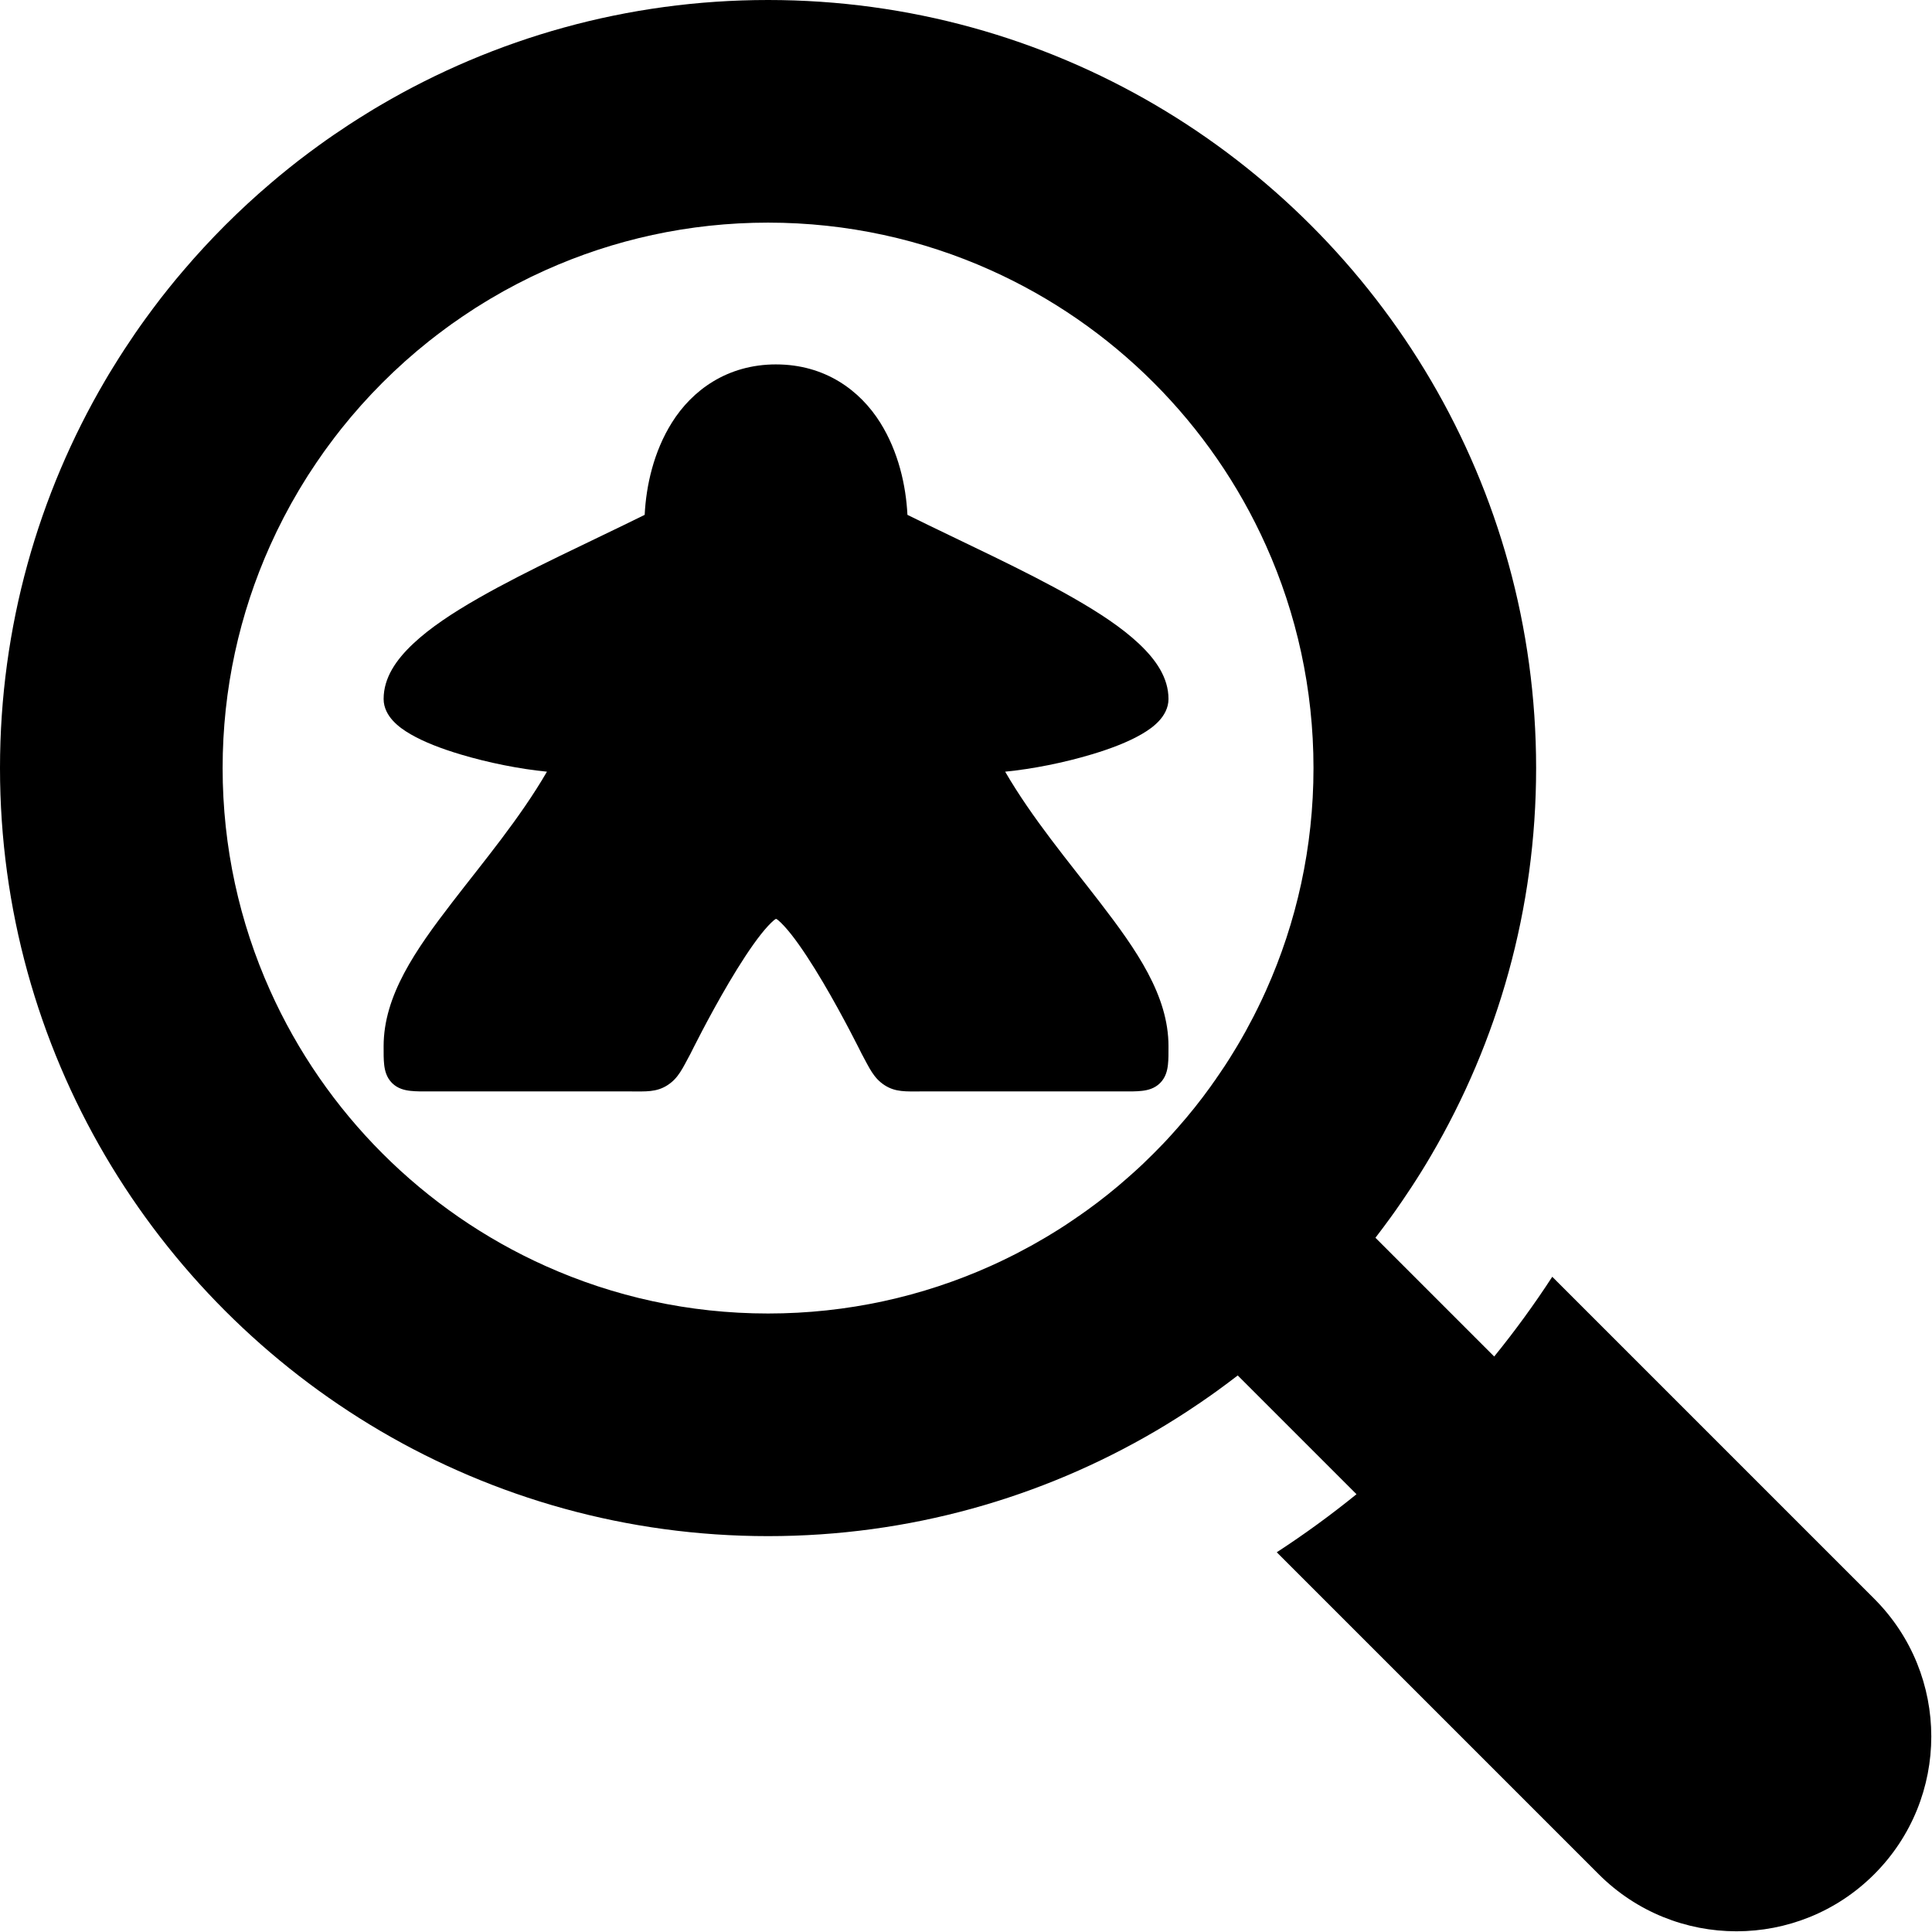
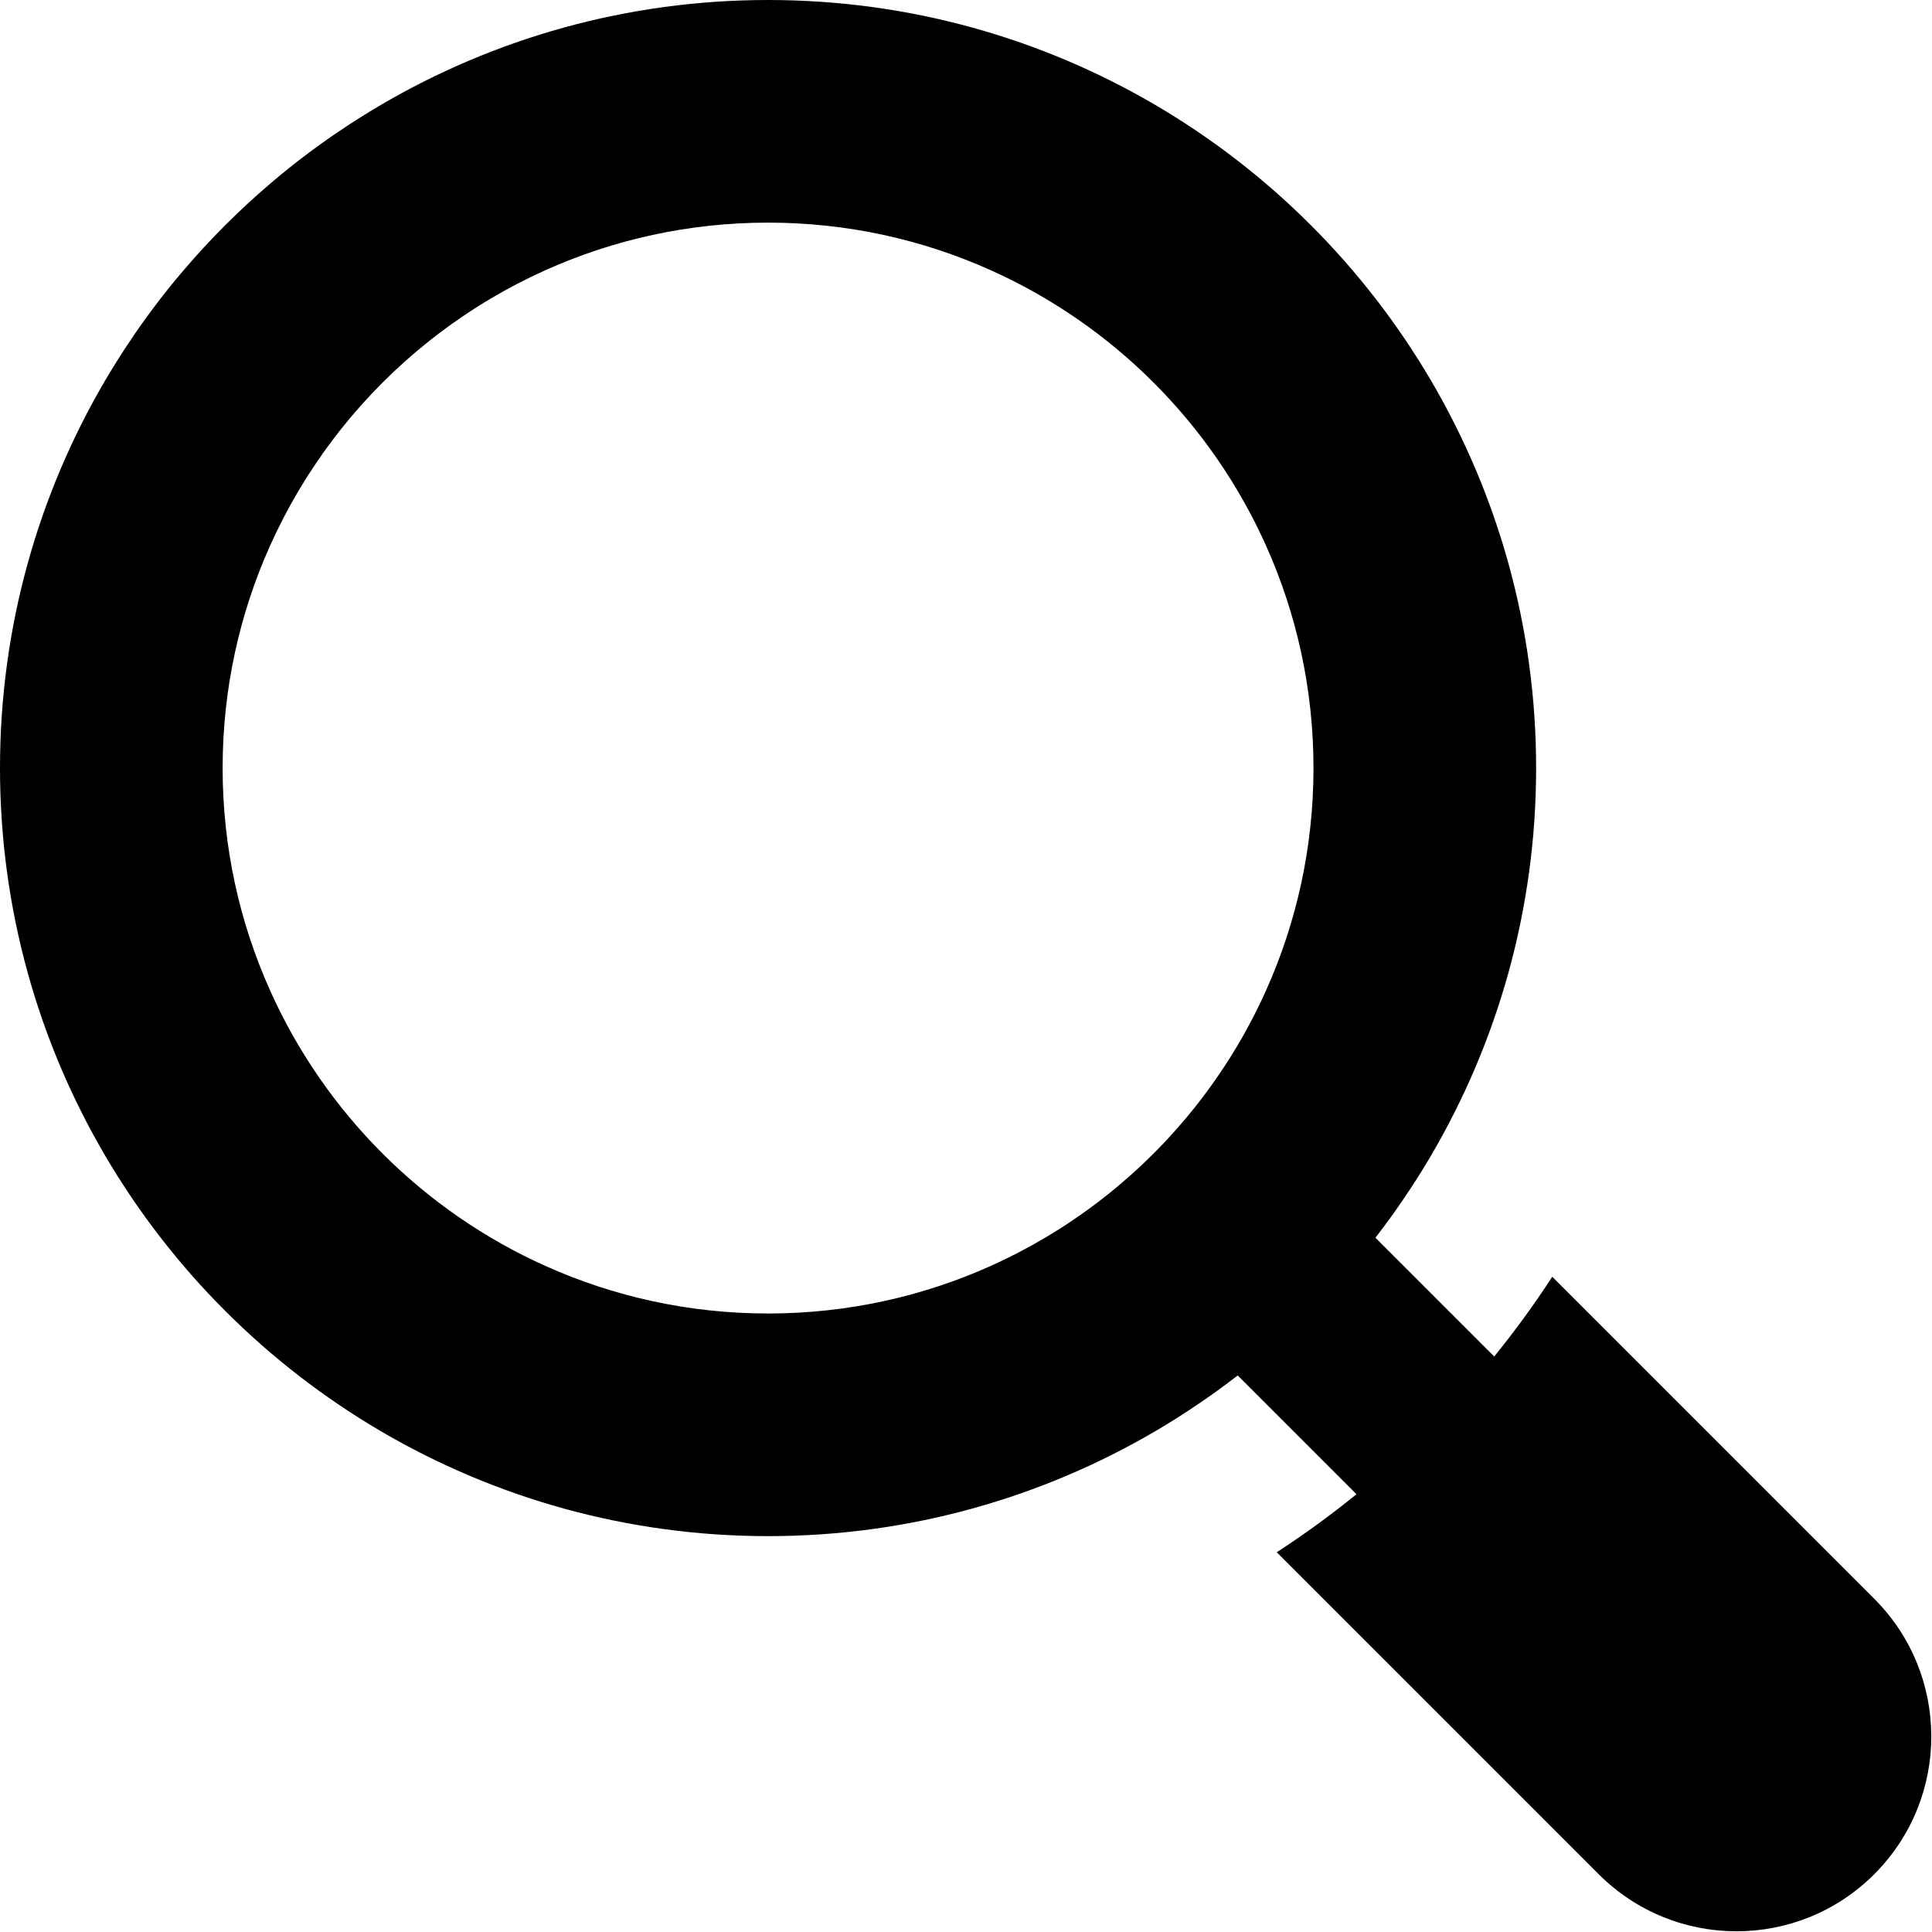
<svg xmlns="http://www.w3.org/2000/svg" xmlns:ns1="http://sodipodi.sourceforge.net/DTD/sodipodi-0.dtd" xmlns:ns2="http://www.inkscape.org/namespaces/inkscape" width="683.77mm" height="683.77mm" viewBox="0 0 683.77 683.77" version="1.1" id="svg1" xml:space="preserve" ns1:docname="solo_sleuth_logo.svg" ns2:version="1.3.2 (091e20e, 2023-11-25)">
  <ns1:namedview id="namedview1" pagecolor="#505050" bordercolor="#eeeeee" borderopacity="1" ns2:showpageshadow="0" ns2:pageopacity="0" ns2:pagecheckerboard="0" ns2:deskcolor="#505050" ns2:document-units="mm" ns2:zoom="0.083971774" ns2:cx="-607.34694" ns2:cy="2024.4898" ns2:window-width="1440" ns2:window-height="783" ns2:window-x="0" ns2:window-y="25" ns2:window-maximized="1" ns2:current-layer="layer1" />
  <defs id="defs1" />
  <g ns2:label="Layer 1" ns2:groupmode="layer" id="layer1" transform="translate(67.979,-22.727)">
-     <path fill="#000000" d="m 206.685,151.697 c -17.282,0 -29.71,9.145 -36.888,20.629 -6.42,10.271 -9.091,22.184 -9.612,32.619 -19.591,9.687 -41.293,19.454 -58.767,29.439 -9.166,5.238 -17.157,10.506 -23.172,16.168 -6.015,5.661 -10.453,12.036 -10.453,19.556 0,3.2 1.562,5.809 3.322,7.722 1.763,1.914 3.875,3.4 6.28,4.788 4.81,2.775 10.875,5.088 17.545,7.089 9.91,2.974 21.009,5.184 30.659,6.13 -9.598,16.539 -22.372,31.73 -33.569,46.286 -12.94,16.822 -24.237,32.955 -24.237,50.876 0,2.56 -0.028,4.559 0.198,6.567 0.227,2.008 0.804,4.514 2.823,6.5 2.019,1.987 4.491,2.521 6.505,2.739 2.014,0.221 4.042,0.195 6.644,0.195 h 71.393 c 5.183,0 8.977,0.315 12.881,-2.195 3.904,-2.509 5.328,-5.937 8.11,-11.057 l 0.056,-0.102 0.051,-0.106 c 0,0 6.223,-12.654 13.649,-25.211 3.712,-6.278 7.743,-12.53 11.248,-16.96 1.754,-2.215 3.395,-3.971 4.576,-4.963 0.361,-0.302 0.525,-0.358 0.758,-0.486 0.232,0.128 0.397,0.184 0.758,0.486 1.182,0.992 2.823,2.748 4.576,4.963 3.506,4.43 7.536,10.683 11.248,16.96 7.425,12.557 13.649,25.21 13.649,25.21 l 0.051,0.106 0.056,0.102 c 2.782,5.12 4.192,8.527 8.071,11.044 3.877,2.515 7.664,2.208 12.774,2.208 h 71.708 c 2.56,0 4.557,0.028 6.557,-0.195 1.999,-0.222 4.479,-0.774 6.477,-2.773 1.997,-1.998 2.55,-4.478 2.771,-6.477 0.223,-1.998 0.196,-3.997 0.196,-6.557 0,-17.922 -11.297,-34.054 -24.237,-50.877 -11.197,-14.555 -23.97,-29.746 -33.569,-46.286 9.65,-0.946 20.749,-3.155 30.659,-6.129 6.671,-2 12.735,-4.314 17.545,-7.089 2.405,-1.388 4.518,-2.874 6.279,-4.788 1.762,-1.914 3.323,-4.522 3.323,-7.722 0,-7.521 -4.438,-13.896 -10.453,-19.556 -6.015,-5.662 -14.006,-10.93 -23.172,-16.168 -17.474,-9.985 -39.176,-19.752 -58.767,-29.439 -0.521,-10.433 -3.193,-22.348 -9.612,-32.617 -7.178,-11.485 -19.607,-20.629 -36.889,-20.629 z" id="path1" style="stroke-width:0.64" />
    <g id="g1" transform="matrix(1.335,0,0,1.335,-67.979,22.727)">
      <path class="st0" d="m 496.872,423.839 -85.357,-85.358 c -4.76,7.322 -9.901,14.378 -15.392,21.142 l -31.484,-31.485 c 1.357,-1.771 2.7,-3.556 4.014,-5.371 0.885,-1.225 1.756,-2.45 2.596,-3.689 0.148,-0.192 0.28,-0.398 0.414,-0.59 0.855,-1.254 1.711,-2.523 2.538,-3.792 1.8,-2.744 3.526,-5.518 5.179,-8.351 17.691,-30.174 27.857,-65.291 27.857,-102.725 0,-37.434 -10.166,-72.55 -27.857,-102.724 C 361.688,70.751 336.487,45.55 306.343,27.858 276.168,10.166 241.052,0 203.618,0 c -37.433,0 -72.55,10.166 -102.724,27.858 -1.239,0.723 -2.464,1.461 -3.689,2.228 -1.564,0.959 -3.128,1.948 -4.663,2.951 -2.729,1.785 -5.429,3.63 -8.07,5.548 -0.886,0.634 -1.756,1.284 -2.627,1.933 -0.914,0.694 -1.829,1.387 -2.744,2.081 -0.841,0.664 -1.697,1.328 -2.538,2.006 -1.653,1.328 -3.29,2.671 -4.899,4.058 C 63.402,55.7 55.7,63.402 48.662,71.665 c -1.387,1.608 -2.73,3.232 -4.058,4.899 -0.678,0.841 -1.343,1.697 -2.006,2.538 -0.694,0.915 -1.387,1.83 -2.08,2.744 -0.649,0.87 -1.298,1.741 -1.933,2.626 -1.918,2.641 -3.762,5.341 -5.548,8.071 -1.004,1.535 -1.992,3.099 -2.951,4.663 -0.767,1.224 -1.505,2.449 -2.228,3.689 C 10.166,131.069 0,166.186 0,203.62 c 0,37.434 10.166,72.55 27.857,102.725 17.692,30.144 42.893,55.346 73.037,73.037 30.174,17.692 65.291,27.858 102.724,27.858 37.434,0 72.55,-10.166 102.724,-27.858 1.888,-1.106 3.748,-2.243 5.592,-3.408 0.929,-0.575 1.844,-1.166 2.759,-1.77 1.269,-0.826 2.538,-1.682 3.792,-2.538 0.192,-0.133 0.398,-0.266 0.59,-0.413 1.239,-0.841 2.464,-1.712 3.689,-2.597 1.815,-1.313 3.6,-2.656 5.371,-4.013 l 31.483,31.483 c -6.764,5.49 -13.82,10.632 -21.14,15.393 l 85.358,85.358 c 10.077,10.077 23.298,15.123 36.518,15.123 13.22,0 26.441,-5.046 36.518,-15.124 20.17,-20.17 20.17,-52.867 0,-73.037 z M 284.682,323.283 c -0.413,0.295 -0.826,0.575 -1.254,0.841 -0.472,0.34 -0.959,0.649 -1.446,0.959 -0.442,0.295 -0.886,0.575 -1.328,0.856 -0.576,0.369 -1.15,0.723 -1.726,1.062 -0.546,0.34 -1.077,0.664 -1.623,0.989 -1.166,0.694 -2.332,1.357 -3.512,2.021 -0.089,0.059 -0.177,0.104 -0.28,0.162 -0.96,0.531 -1.933,1.048 -2.907,1.549 -0.384,0.222 -0.768,0.428 -1.166,0.62 -0.767,0.398 -1.549,0.782 -2.33,1.166 -1.491,0.738 -2.996,1.446 -4.516,2.124 -18.016,8.086 -37.979,12.586 -58.975,12.586 -20.996,0 -40.959,-4.5 -58.975,-12.586 C 112.241,321.113 86.126,294.997 71.607,262.595 63.52,244.58 59.02,224.616 59.02,203.62 c 0,-20.996 4.5,-40.96 12.586,-58.976 2.272,-5.061 4.824,-9.974 7.643,-14.711 0.325,-0.546 0.649,-1.077 0.988,-1.623 0.915,-1.52 1.874,-3.025 2.878,-4.5 0.546,-0.841 1.106,-1.667 1.696,-2.494 0.694,-1.033 1.416,-2.051 2.17,-3.054 1.135,-1.549 2.301,-3.084 3.496,-4.589 6.832,-8.572 14.622,-16.363 23.195,-23.195 1.505,-1.195 3.04,-2.361 4.589,-3.497 1.004,-0.753 2.022,-1.476 3.054,-2.169 0.827,-0.59 1.653,-1.151 2.494,-1.697 1.476,-1.003 2.981,-1.962 4.5,-2.877 0.546,-0.34 1.077,-0.664 1.623,-0.989 4.736,-2.818 9.65,-5.371 14.711,-7.643 18.016,-8.086 37.979,-12.586 58.975,-12.586 20.996,0 40.96,4.5 58.975,12.586 32.402,14.519 58.518,40.635 73.037,73.037 8.086,18.016 12.586,37.98 12.586,58.976 0,20.996 -4.5,40.96 -12.586,58.976 -0.679,1.52 -1.386,3.025 -2.124,4.515 -0.384,0.782 -0.768,1.564 -1.166,2.332 -0.192,0.398 -0.399,0.782 -0.62,1.166 -0.502,0.974 -1.018,1.948 -1.549,2.907 -0.059,0.103 -0.103,0.192 -0.162,0.28 -0.65,1.18 -1.328,2.346 -2.022,3.512 -0.325,0.546 -0.649,1.077 -0.988,1.623 -0.339,0.576 -0.694,1.151 -1.063,1.726 -0.28,0.443 -0.56,0.886 -0.856,1.328 -0.31,0.487 -0.62,0.974 -0.959,1.446 -0.265,0.428 -0.546,0.841 -0.841,1.254 -0.28,0.413 -0.561,0.826 -0.856,1.239 -0.148,0.251 -0.325,0.502 -0.516,0.738 -0.324,0.487 -0.679,0.989 -1.033,1.476 -2.685,3.733 -5.548,7.319 -8.587,10.756 -0.545,0.635 -1.106,1.254 -1.667,1.874 -0.723,0.797 -1.446,1.594 -2.184,2.361 -0.856,0.9 -1.741,1.8 -2.627,2.686 -0.884,0.885 -1.785,1.77 -2.685,2.626 -0.767,0.738 -1.564,1.46 -2.361,2.184 -0.62,0.561 -1.239,1.121 -1.874,1.667 -3.437,3.04 -7.023,5.902 -10.756,8.588 -0.487,0.354 -0.989,0.708 -1.476,1.033 -0.236,0.192 -0.487,0.369 -0.738,0.516 -0.412,0.294 -0.826,0.575 -1.238,0.855 z" id="path1-2" />
    </g>
  </g>
  <style type="text/css" id="style1">
	.st0{fill:#000000;}
</style>
</svg>